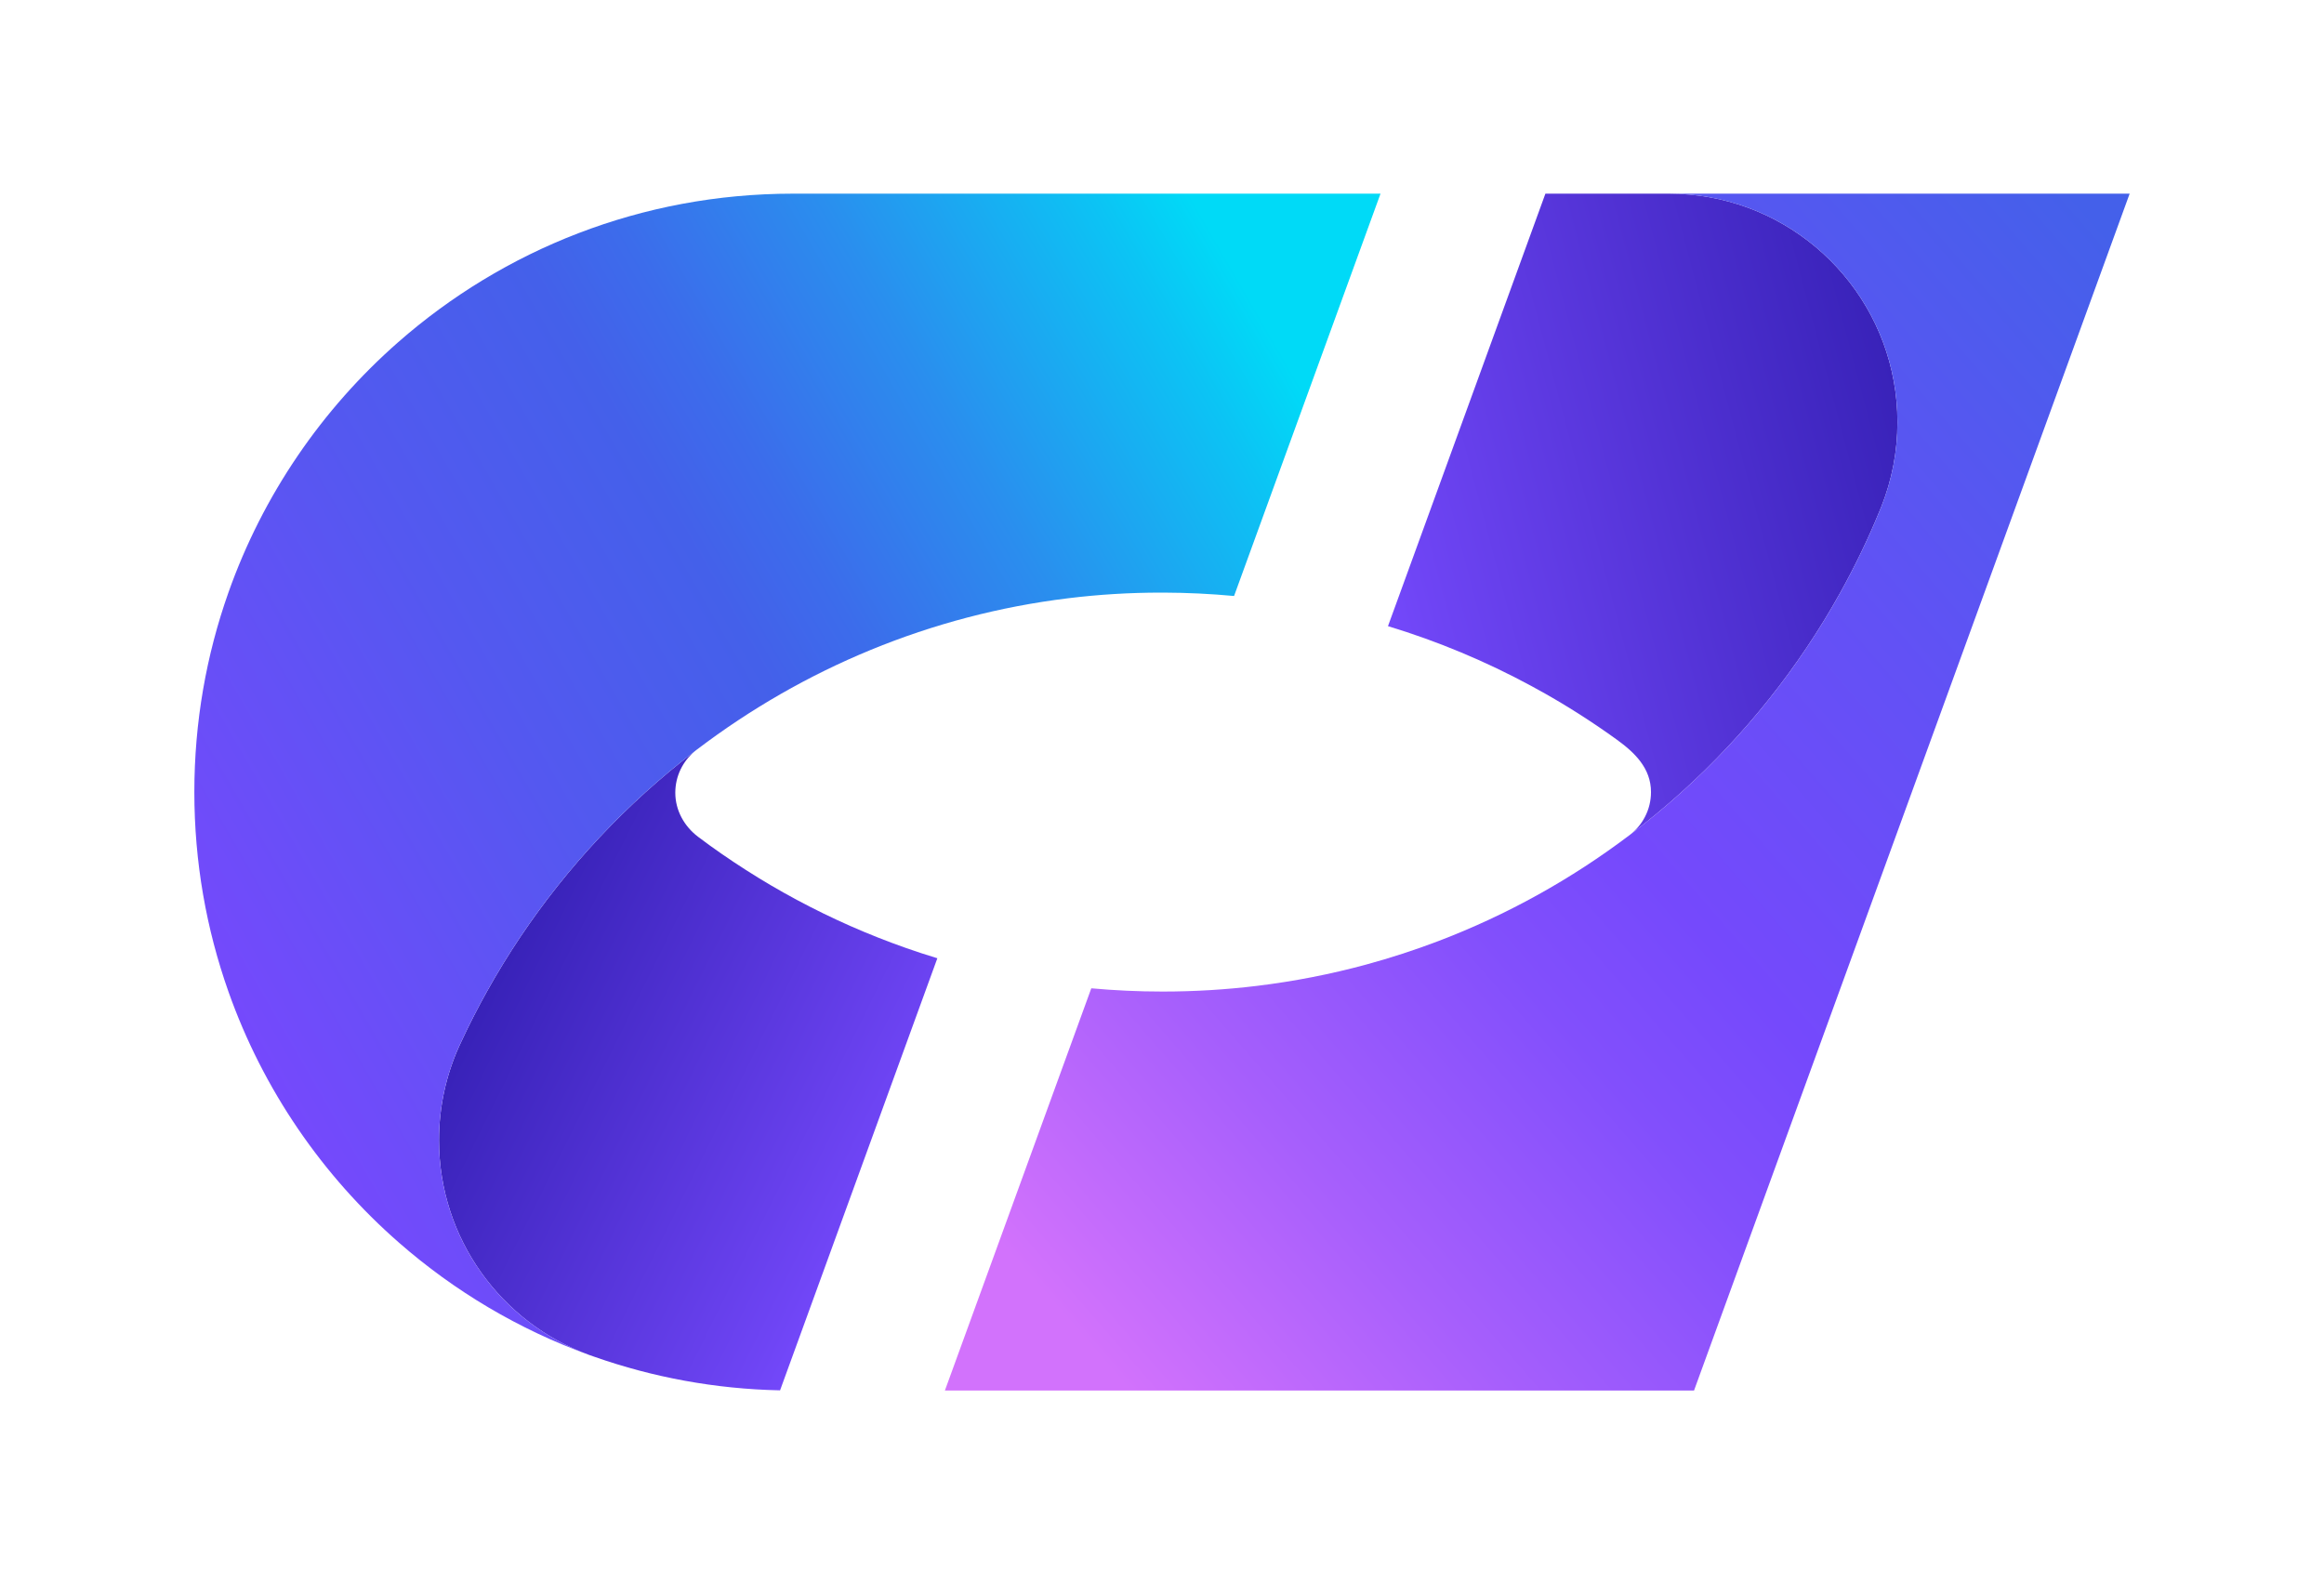
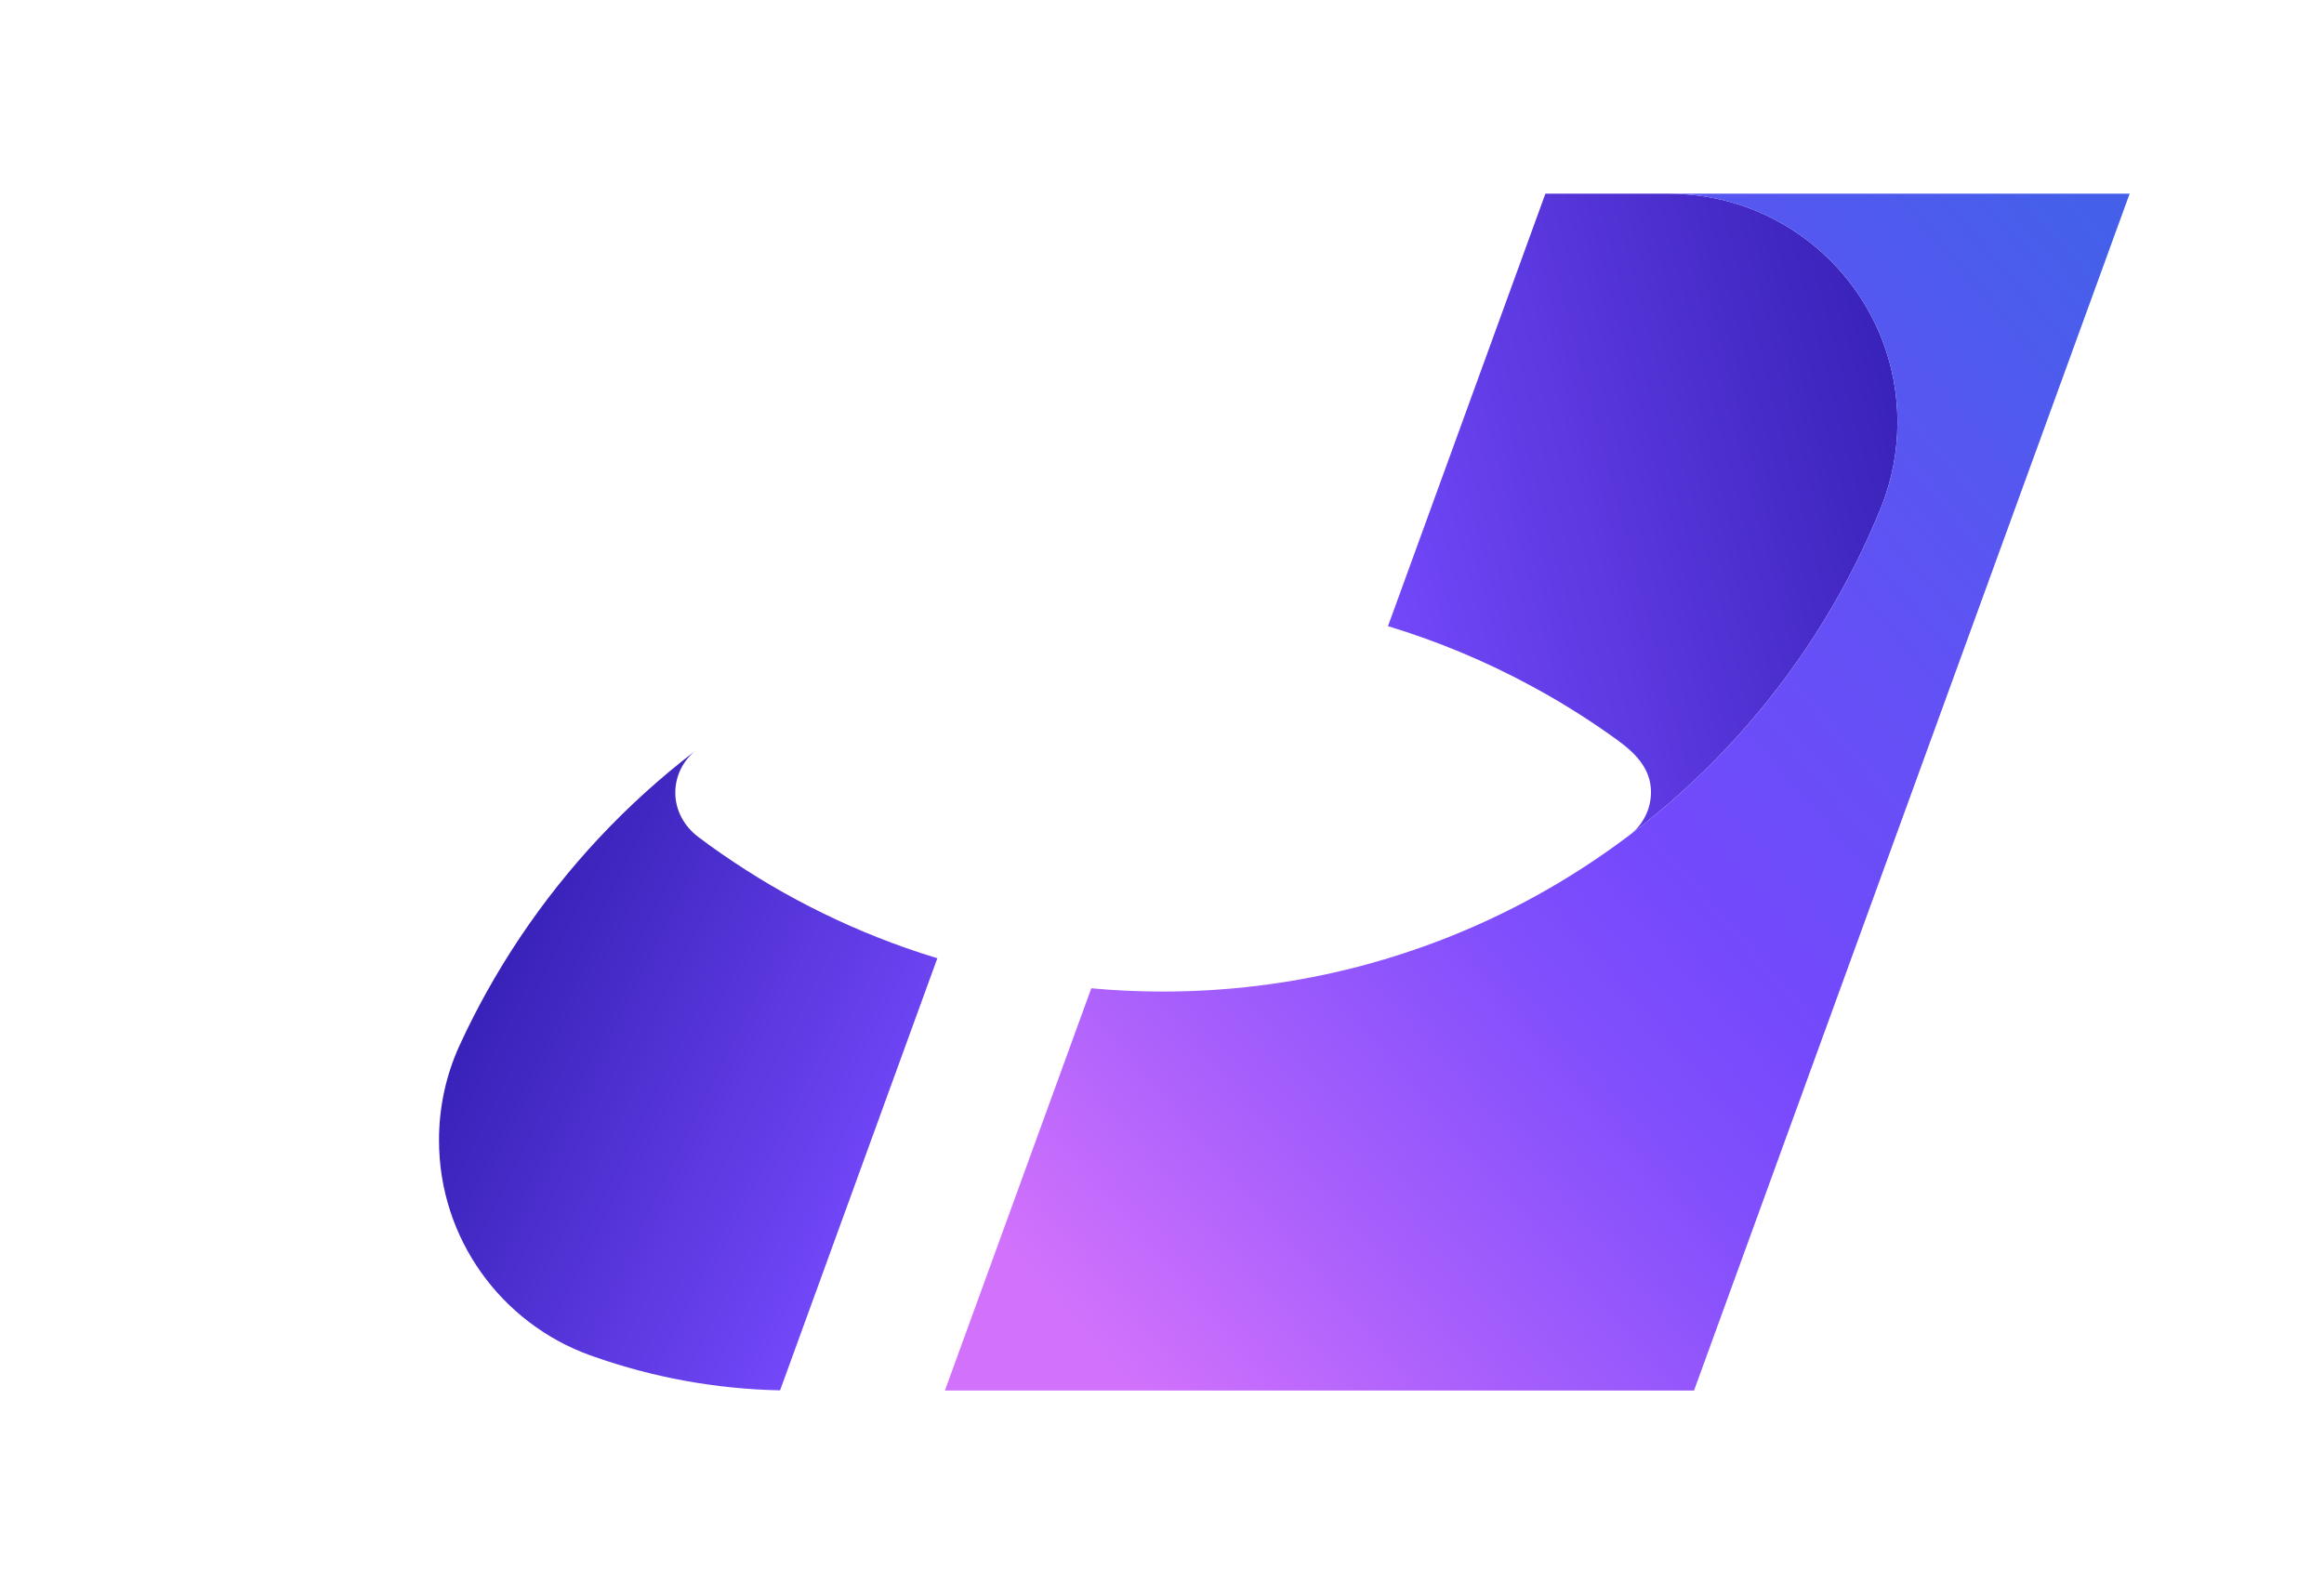
<svg xmlns="http://www.w3.org/2000/svg" xmlns:xlink="http://www.w3.org/1999/xlink" id="_图层_1" data-name="图层 1" viewBox="0 0 1200 818">
  <defs>
    <style>
      .cls-1 {
        fill: url(#_未命名的渐变_221-2);
      }

      .cls-1, .cls-2, .cls-3, .cls-4 {
        stroke-width: 0px;
      }

      .cls-2 {
        fill: url(#_未命名的渐变_221);
      }

      .cls-3 {
        fill: url(#_未命名的渐变_235);
      }

      .cls-4 {
        fill: url(#_未命名的渐变_242);
      }
    </style>
    <linearGradient id="_未命名的渐变_221" data-name="未命名的渐变 221" x1="250.72" y1="504.19" x2="462.54" y2="608.91" gradientUnits="userSpaceOnUse">
      <stop offset="0" stop-color="#3721b7" />
      <stop offset=".92" stop-color="#6f45f5" />
      <stop offset="1" stop-color="#7549fc" />
    </linearGradient>
    <linearGradient id="_未命名的渐变_235" data-name="未命名的渐变 235" x1="114.21" y1="515.9" x2="669.44" y2="195.34" gradientUnits="userSpaceOnUse">
      <stop offset="0" stop-color="#7549fc" />
      <stop offset=".31" stop-color="#5458f0" />
      <stop offset=".51" stop-color="#4460ea" />
      <stop offset=".59" stop-color="#3c6ceb" />
      <stop offset=".74" stop-color="#2a8eee" />
      <stop offset=".93" stop-color="#0cc3f4" />
      <stop offset="1" stop-color="#00daf7" />
    </linearGradient>
    <linearGradient id="_未命名的渐变_221-2" data-name="未命名的渐变 221" x1="993.49" y1="219.66" x2="705.81" y2="295.77" xlink:href="#_未命名的渐变_221" />
    <linearGradient id="_未命名的渐变_242" data-name="未命名的渐变 242" x1="1137.04" y1="175.22" x2="552.35" y2="683.7" gradientUnits="userSpaceOnUse">
      <stop offset="0" stop-color="#4460ea" />
      <stop offset=".29" stop-color="#6251f5" />
      <stop offset=".51" stop-color="#7549fc" />
      <stop offset=".62" stop-color="#824ffc" />
      <stop offset=".81" stop-color="#a75ffc" />
      <stop offset="1" stop-color="#d272fc" />
    </linearGradient>
  </defs>
  <path class="cls-2" d="M484,494.81l-6.26,17.19s-18.13,49.79-18.13,49.8c0,0-44.2,121.44-44.2,121.45l-12.62,34.67c-33.53-.69-65.73-6.74-95.82-17.31-.96-.32-1.91-.65-2.85-1-45.19-16.54-77.44-59.93-77.44-110.85,0-17.27,3.71-33.67,10.38-48.46.41-.91.83-1.81,1.26-2.7,4.05-8.71,8.43-17.25,13.09-25.6,21.48-38.54,49.11-73.17,81.51-102.56,8.33-7.55,16.97-14.77,25.91-21.59-6.19,5.11-10.14,12.84-10.14,21.5,0,9.05,4.6,17.31,11.74,22.72,8.01,6.06,16.3,11.77,24.76,17.18,8.56,5.48,17.33,10.63,26.29,15.43s18.18,9.31,27.52,13.43c9.4,4.15,18.96,7.93,28.65,11.34,5.41,1.9,10.86,3.69,16.35,5.35Z" />
-   <path class="cls-3" d="M712.83,100l-48.78,134-26.2,72-.64,1.75c-12-1.12-24.16-1.71-36.45-1.75h-1.29c-16.17,0-32.13.98-47.82,2.9-71.18,8.66-136.82,36.4-191.6,78-.06.04-.12.08-.18.13-.12.08-.23.18-.35.27-.24.18-.47.36-.7.55-8.94,6.82-17.58,14.04-25.91,21.59-32.4,29.39-60.03,64.02-81.51,102.56-4.66,8.35-9.04,16.89-13.09,25.6-.43.89-.85,1.79-1.26,2.7-6.67,14.79-10.38,31.19-10.38,48.46,0,50.92,32.25,94.31,77.44,110.85-36.33-13.16-69.5-32.94-98.03-57.89-39.59-34.59-70.27-79.13-88.14-129.72-11.39-32.21-17.59-66.88-17.59-103s6.19-70.78,17.58-103c17.8-50.37,48.3-94.75,87.64-129.28,54.39-47.76,125.7-76.72,203.78-76.72h303.48Z" />
  <path class="cls-1" d="M979.75,218.01c0,15.26-2.9,29.84-8.17,43.23-.02.06-.04.12-.07.18-.33.85-.68,1.69-1.03,2.53-5.94,14.47-12.71,28.5-20.24,42.05-21.51,38.72-49.26,73.49-81.9,102.96-8.67,7.84-17.7,15.3-27.04,22.35,6.79-5.07,11.19-13.18,11.19-22.31,0-12.33-8.41-20.4-17.72-27.13-11.74-8.48-23.94-16.33-36.54-23.49-2.53-1.44-5.07-2.84-7.63-4.22-23.34-12.62-48.08-23-73.92-30.84l6.31-17.32,23.22-63.79,42.57-116.96,9.19-25.25h63.77c7.07,0,13.99.62,20.71,1.81,55.3,9.79,97.3,58.1,97.3,116.2Z" />
  <path class="cls-4" d="M1099.65,100l-74.98,206-74.63,205.05-.35.95-74.97,206h-386.82l4.07-11.17,70.91-194.83.61-1.68c12.14,1.11,24.44,1.68,36.87,1.68,16.49,0,32.75-1,48.72-2.94,19.2-2.33,37.98-6.02,56.24-10.97,12.7-3.45,25.14-7.5,37.31-12.13,35.6-13.55,68.77-32.05,98.67-54.65,9.34-7.05,18.37-14.51,27.04-22.35,32.64-29.47,60.39-64.24,81.9-102.96,7.53-13.55,14.3-27.58,20.24-42.05.35-.84.7-1.68,1.03-2.53.03-.06.05-.12.07-.18,5.27-13.39,8.17-27.97,8.17-43.23,0-58.1-42-106.41-97.3-116.2-6.72-1.19-13.64-1.81-20.71-1.81h237.91Z" />
</svg>